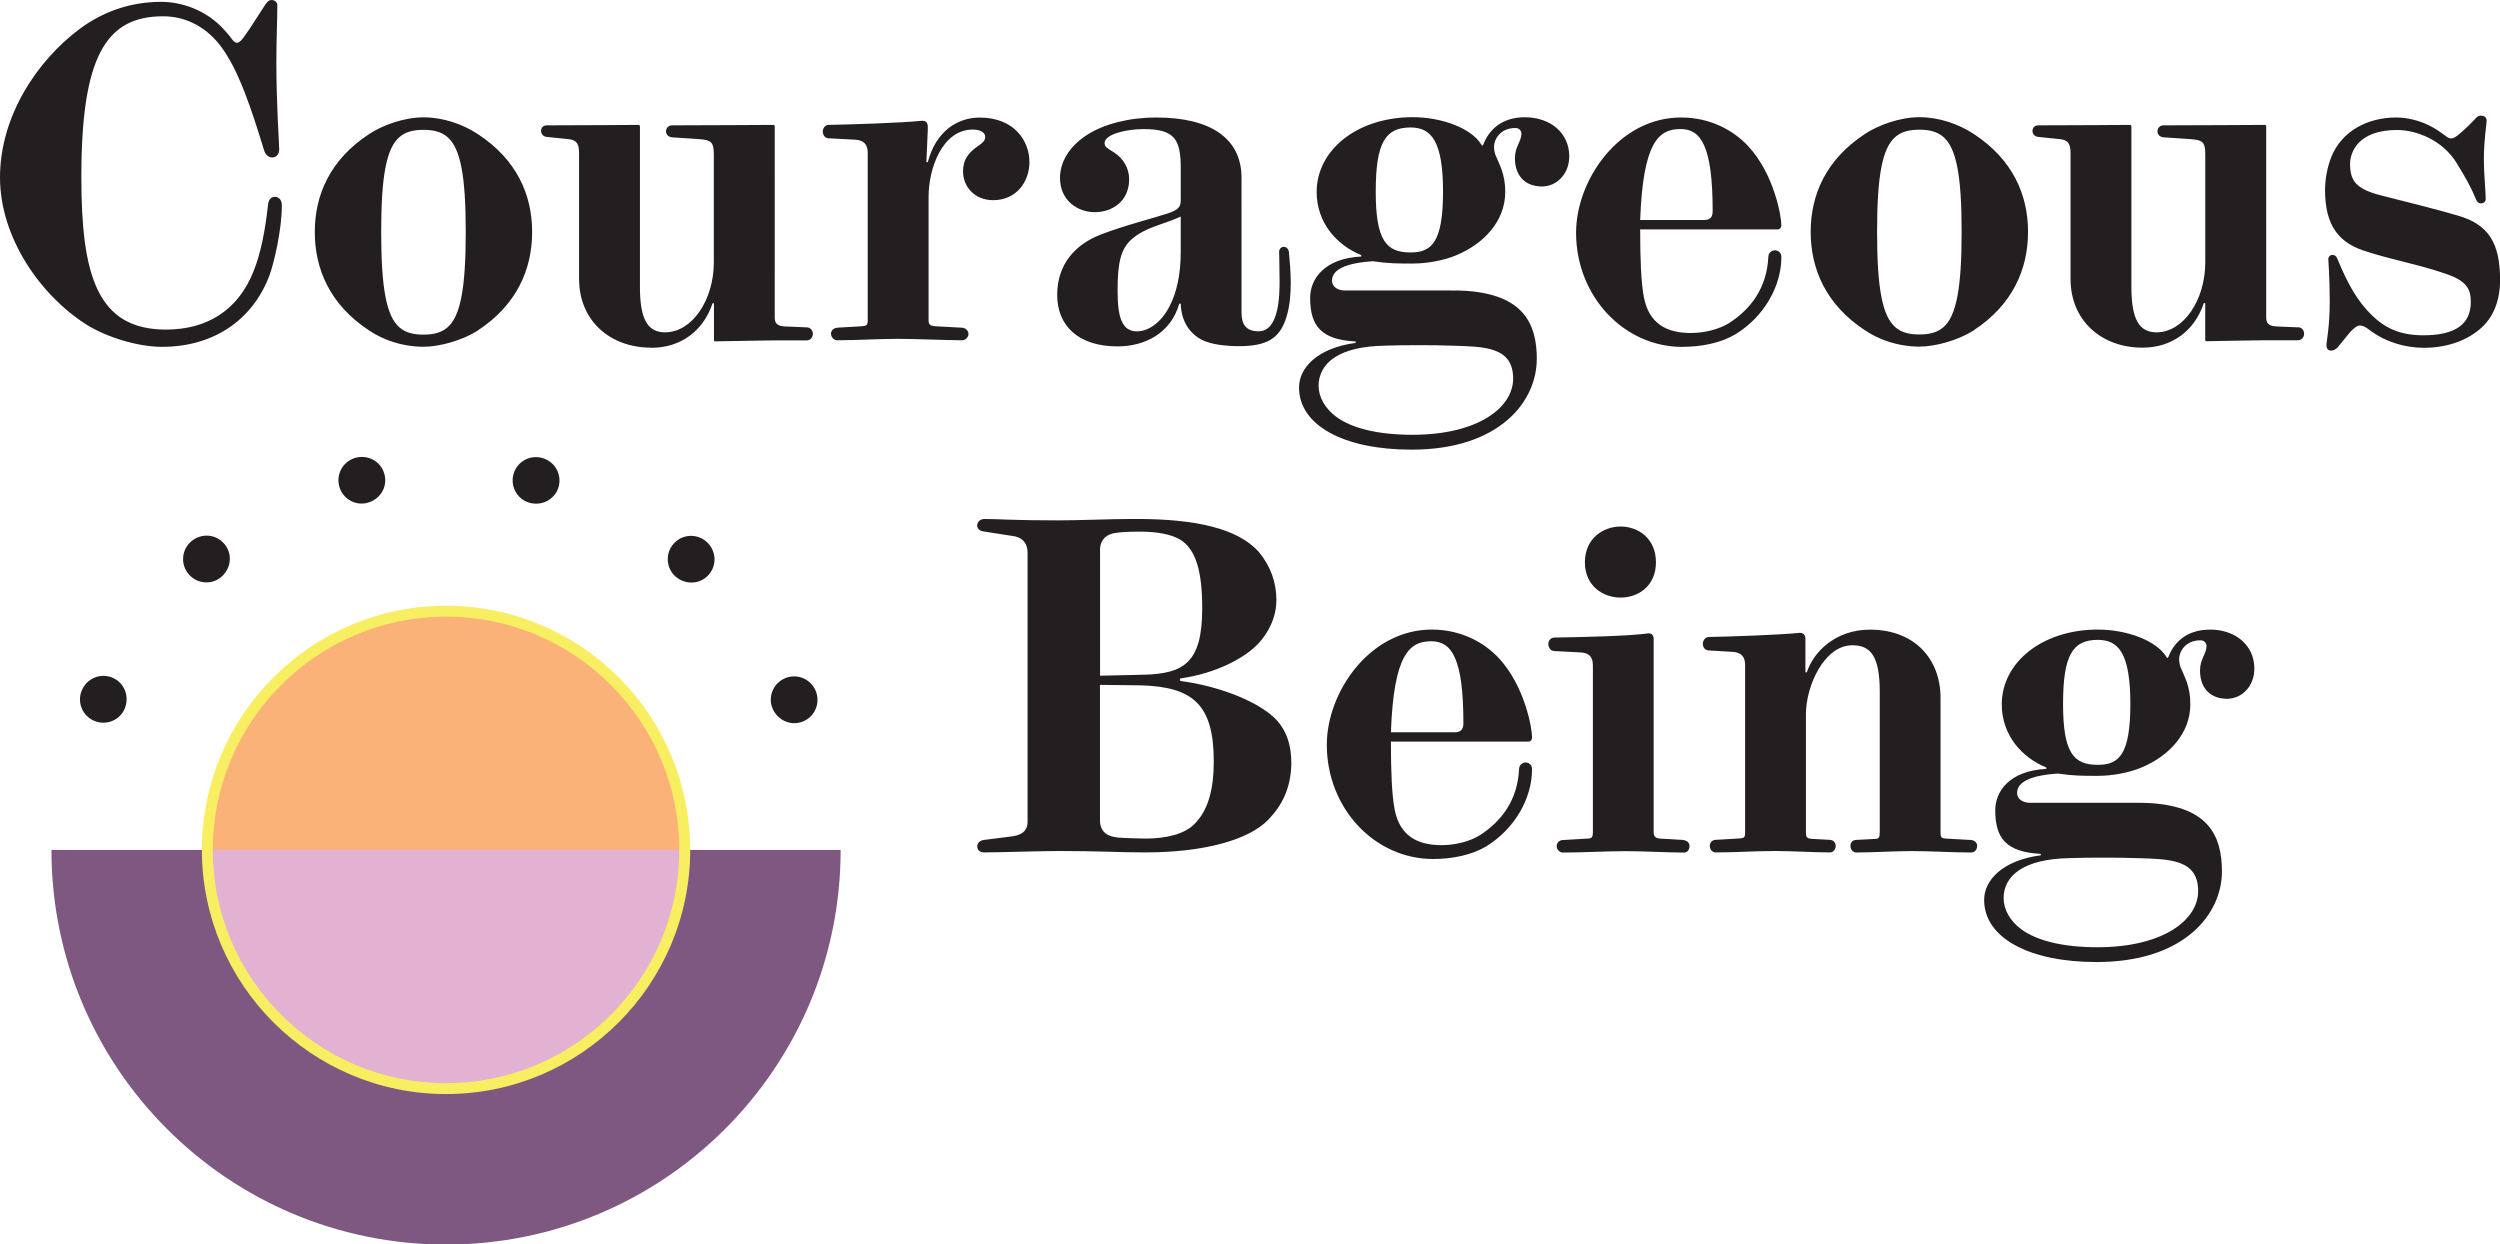
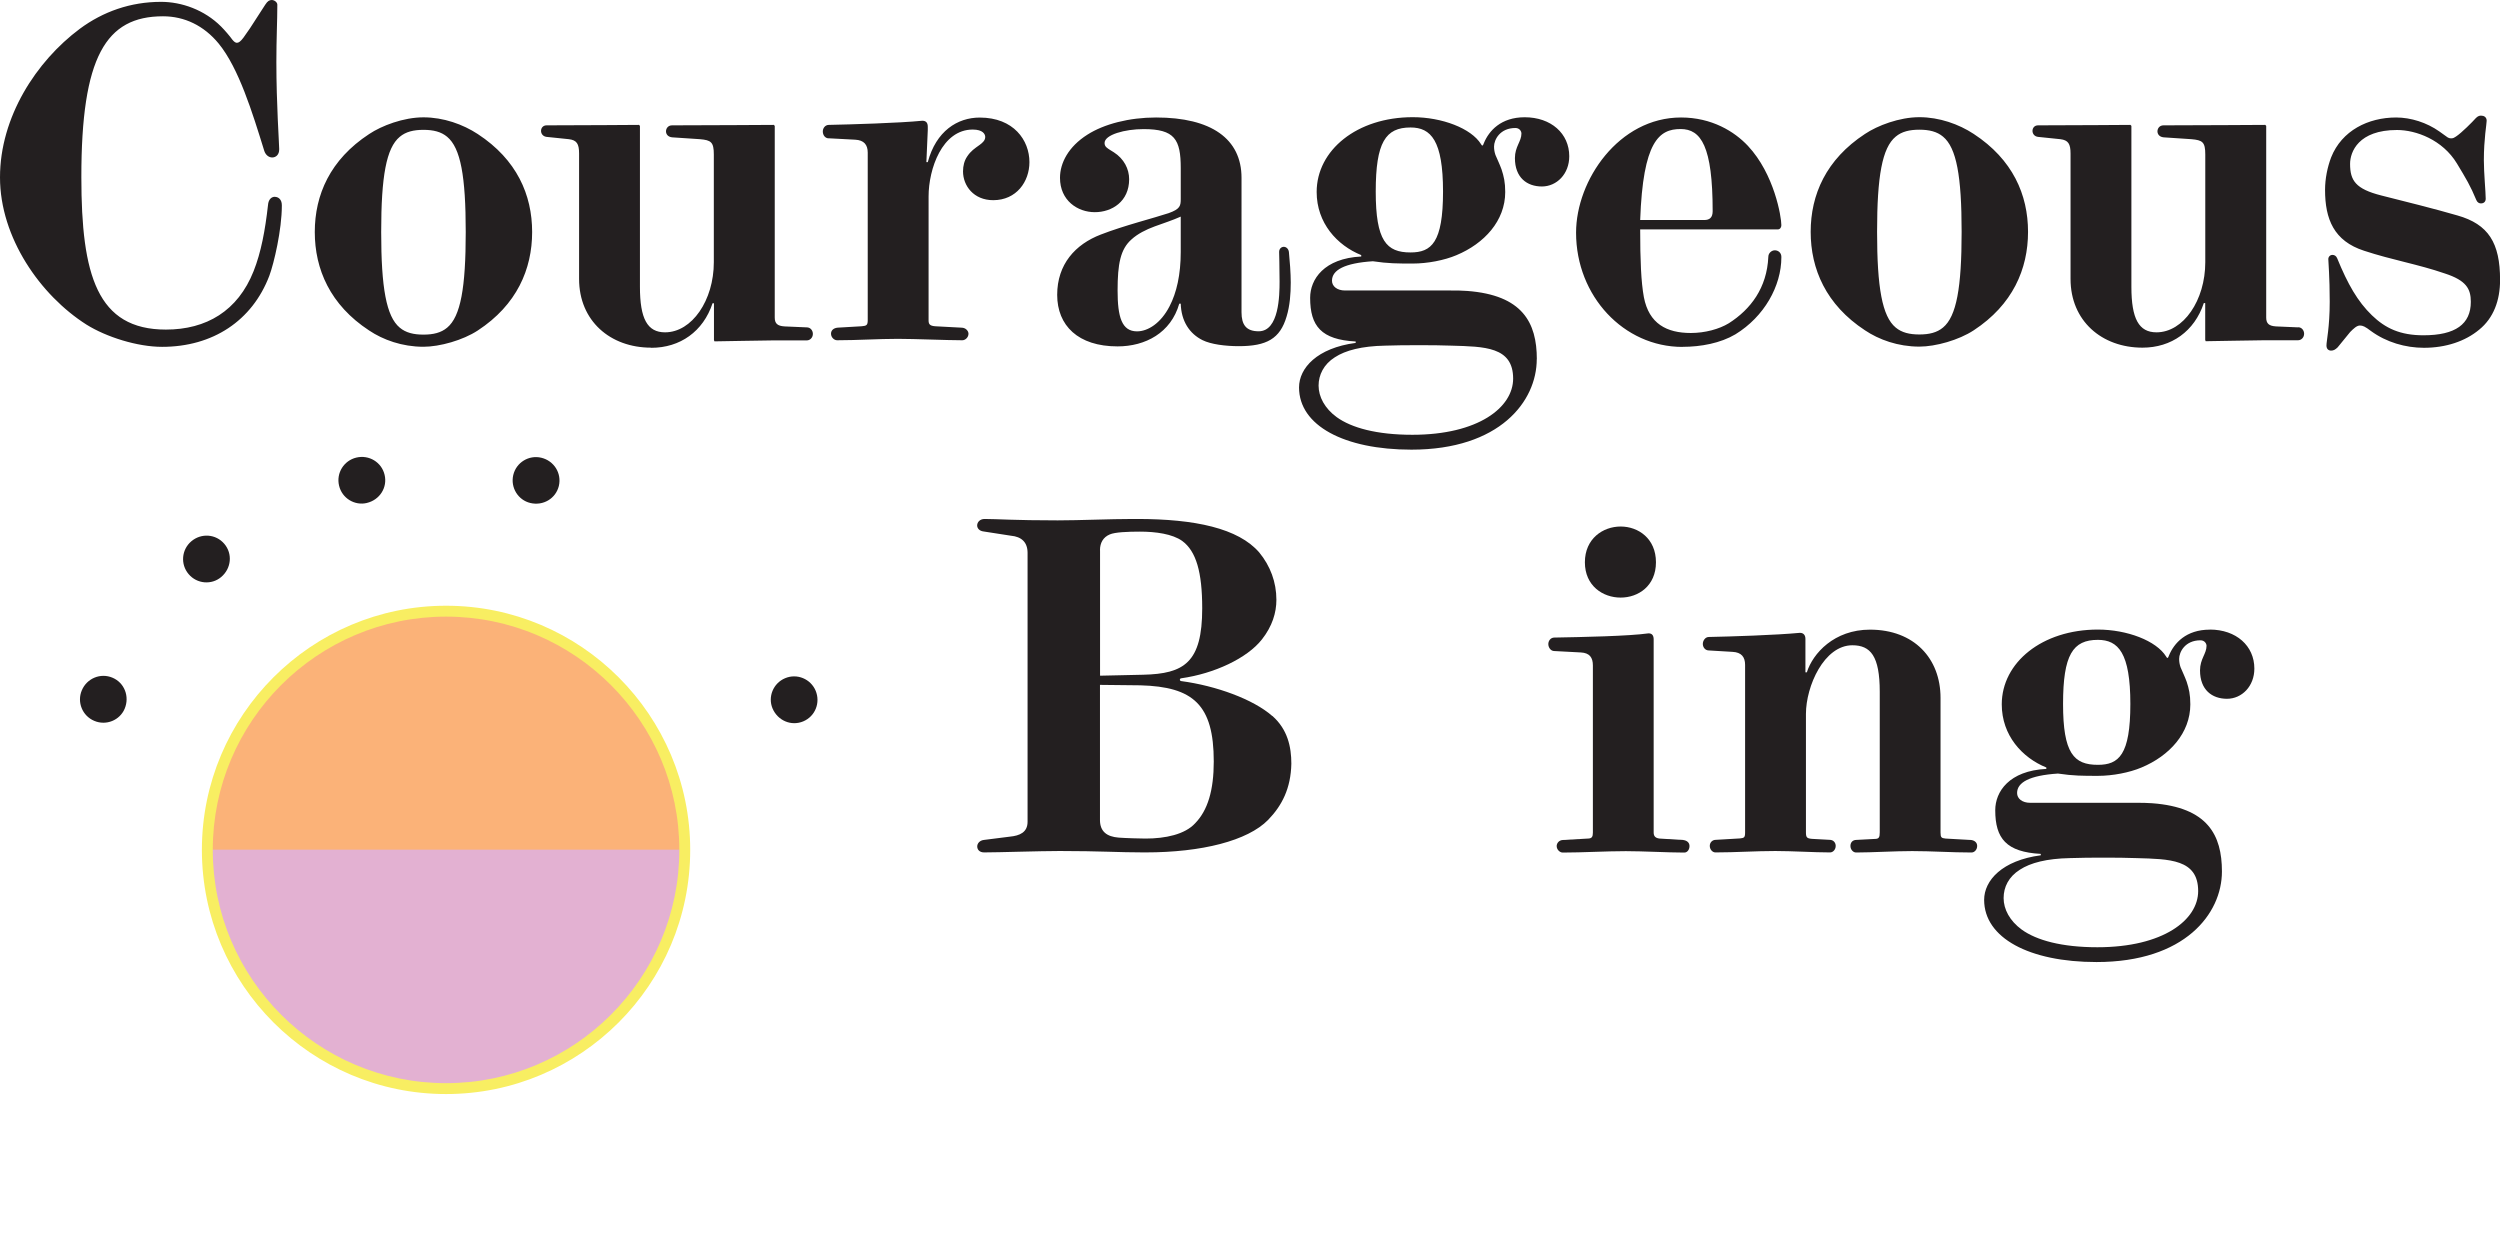
<svg xmlns="http://www.w3.org/2000/svg" id="Layer_1" data-name="Layer 1" viewBox="0 0 337.69 168.1">
  <defs>
    <style>
      .cls-1 {
        fill: #f8ee62;
      }

      .cls-2 {
        fill: #fbb278;
      }

      .cls-3 {
        fill: #e3b1d2;
      }

      .cls-4 {
        fill: #7e5881;
      }

      .cls-5 {
        fill: #231f20;
      }
    </style>
  </defs>
  <g>
-     <path class="cls-4" d="M113.55,114.81c0,29.43-23.86,53.3-53.3,53.3S6.95,144.24,6.95,114.81H113.55Z" />
    <circle class="cls-3" cx="60.25" cy="114.81" r="32.24" />
    <path class="cls-2" d="M27.8,114.77c0-17.82,14.45-32.27,32.27-32.27s32.27,14.45,32.27,32.27H27.8Z" />
    <path class="cls-1" d="M60.25,147.78c-18.18,0-32.98-14.79-32.98-32.98s14.79-32.98,32.98-32.98,32.98,14.79,32.98,32.98-14.79,32.98-32.98,32.98Zm0-64.49c-17.38,0-31.51,14.14-31.51,31.51s14.14,31.51,31.51,31.51,31.51-14.14,31.51-31.51-14.14-31.51-31.51-31.51Z" />
    <g>
      <path class="cls-5" d="M16.84,95.73c-.65,1.55-2.49,2.33-4.11,1.64-1.62-.68-2.35-2.54-1.68-4.12,.68-1.62,2.52-2.39,4.14-1.71,1.62,.68,2.34,2.54,1.65,4.19Z" />
      <path class="cls-5" d="M29.88,77.94c-1.28,1.09-3.27,.95-4.4-.39-1.14-1.34-.95-3.32,.36-4.43,1.34-1.14,3.32-1,4.46,.34,1.14,1.34,.95,3.32-.42,4.48Z" />
      <path class="cls-5" d="M49.55,67.94c-1.64,.39-3.35-.63-3.75-2.34-.41-1.71,.66-3.39,2.33-3.79,1.71-.41,3.42,.62,3.82,2.33,.41,1.71-.66,3.39-2.41,3.8Z" />
      <path class="cls-5" d="M71.63,67.94c-1.64-.39-2.7-2.07-2.3-3.78,.41-1.71,2.12-2.73,3.79-2.33,1.71,.41,2.77,2.09,2.37,3.8-.41,1.71-2.12,2.73-3.86,2.31Z" />
-       <path class="cls-5" d="M91.28,77.9c-1.28-1.09-1.47-3.07-.33-4.41,1.14-1.34,3.13-1.47,4.43-.36,1.34,1.14,1.52,3.12,.39,4.46-1.14,1.34-3.12,1.47-4.49,.31Z" />
      <path class="cls-5" d="M104.35,95.69c-.65-1.55,.08-3.4,1.7-4.08,1.62-.68,3.45,.1,4.12,1.68,.68,1.62-.05,3.47-1.67,4.15-1.62,.68-3.45-.1-4.15-1.75Z" />
    </g>
  </g>
  <path class="cls-5" d="M87.97,46.98c3.89,0,7.02-2.2,8.28-6.02h.19v4.96l.06,.19c.69,0,6.71-.13,7.9-.13h4.58c.44,0,.82-.38,.82-.88,0-.44-.31-.88-.82-.88l-3.01-.13c-.94-.06-1.32-.38-1.32-1.19V17l-.13-.13c-.82,0-8.78,.06-13.74,.06-.56,0-.82,.44-.82,.81s.25,.75,.82,.81l3.76,.25c1.5,.13,1.88,.38,1.88,2.07v14.55c0,5.14-2.95,9.47-6.59,9.47-2.38,0-3.39-1.82-3.39-6.15V17l-.13-.13c-.69,0-7.46,.06-12.48,.06-.5,0-.75,.38-.75,.75s.25,.75,.75,.81l3.01,.31c1.07,.13,1.38,.63,1.38,1.94v16.94c0,5.65,4.2,9.28,9.72,9.28Zm222.47-2.76l-3.01-.13c-.94-.06-1.32-.38-1.32-1.19V17l-.13-.13c-.82,0-8.78,.06-13.74,.06-.56,0-.82,.44-.82,.81s.25,.75,.82,.81l3.76,.25c1.51,.13,1.88,.38,1.88,2.07v14.55c0,5.14-2.95,9.47-6.59,9.47-2.38,0-3.39-1.82-3.39-6.15V17l-.13-.13c-.69,0-7.46,.06-12.48,.06-.5,0-.75,.38-.75,.75s.25,.75,.75,.81l3.01,.31c1.07,.13,1.38,.63,1.38,1.94v16.94c0,5.65,4.2,9.28,9.72,9.28,3.89,0,7.02-2.2,8.28-6.02h.19v4.96l.06,.19c.69,0,6.71-.13,7.9-.13h4.58c.44,0,.82-.38,.82-.88,0-.44-.31-.88-.82-.88Zm21.49-15.12c-3.01-.88-7.28-1.94-10.29-2.7-3.45-.88-4.2-2.01-4.2-4.26,0-1.63,1.13-4.58,6.34-4.58,2.57,0,6.15,1.32,8.09,4.52,1.25,2.07,1.82,3.01,2.63,4.96,.13,.31,.38,.44,.63,.44,.31,0,.63-.19,.63-.63,0-.94-.25-3.45-.25-5.21,0-2.89,.38-4.89,.38-5.33,0-.5-.38-.69-.75-.69-.13,0-.38,0-.69,.31-.5,.56-1.94,2.01-2.7,2.51-.19,.13-.38,.25-.63,.25-.13,0-.25,0-.5-.13l-1.13-.81c-1.69-1.19-3.83-1.88-5.83-1.88-3.76,0-7.34,1.76-8.78,5.39-.5,1.32-.82,2.88-.82,4.39,0,3.95,1.19,6.9,5.27,8.22,3.83,1.26,7.28,1.82,10.91,3.07,2.89,.94,3.51,2.07,3.51,3.83,0,3.01-2.07,4.52-6.4,4.52-3.14,0-5.14-.94-6.96-2.7-1.94-1.88-3.26-4.2-4.7-7.72-.13-.31-.38-.44-.63-.44-.31,0-.56,.25-.56,.57,0,.44,.19,2.32,.19,5.77s-.44,5.27-.44,5.9c0,.5,.31,.69,.63,.69s.56-.13,.88-.44l1.69-2.07c.44-.44,.88-.88,1.32-.88,.38,0,.69,.13,1.5,.75,2.07,1.51,4.64,2.26,7.15,2.26,2.95,0,5.58-.88,7.46-2.45,1.94-1.57,2.82-3.95,2.82-6.71,0-5.02-1.57-7.53-5.77-8.72Zm-104.67,17.75c2.51,0,5.14-.5,7.15-1.69,3.89-2.38,6.21-6.52,6.21-10.41v-.06c0-.56-.44-.88-.88-.88s-.88,.38-.88,.88c-.19,4.2-2.38,7.09-5.33,8.97-1.32,.81-3.26,1.32-5.14,1.32-3.26,0-5.65-1.25-6.34-4.83-.38-2.07-.5-5.02-.5-9.16h18.57c.31,0,.5-.25,.5-.57,0-1.13-.94-6.9-4.52-10.72-1.82-1.94-4.89-3.83-9.03-3.83-8.4,0-14.18,8.47-14.18,15.56,0,8.59,6.46,15.43,14.36,15.43Zm-.25-29.42c2.76,0,4.33,2.32,4.33,11.1,0,.88-.44,1.19-1.13,1.19h-8.66c.38-10.66,2.57-12.29,5.46-12.29Zm-115.07,1.25l3.58,.19c1.19,.06,1.69,.69,1.69,1.75v22.64c0,.69-.19,.75-.82,.81l-3.26,.19c-.56,.06-.88,.38-.88,.82,0,.5,.44,.88,.81,.88h.13c2.57,0,5.46-.19,8.09-.19,2.32,0,6.59,.19,8.59,.19h.13c.38,0,.82-.38,.82-.88,0-.38-.38-.82-.94-.82l-3.57-.19c-.75-.06-.88-.31-.88-.81V26.53c0-3.7,1.82-9.03,5.96-9.03,1.38,0,1.69,.63,1.69,1,0,.44-.31,.75-.75,1.07-.69,.5-1.19,.81-1.69,1.57-.38,.56-.56,1.25-.56,2.01,0,1.94,1.44,3.89,4.08,3.89,3.14,0,4.89-2.51,4.89-5.14,0-2.95-2.13-6.02-6.71-6.02-3.01,0-5.9,1.82-7.02,6.02h-.19l.19-4.33v-.44c0-.57-.25-.82-.75-.82-3.14,.31-9.66,.5-12.61,.56-.5,0-.82,.44-.82,.88,0,.5,.31,.94,.82,.94Zm-74.8,7.9c-.44,0-.88,.31-.94,1.13-.38,3.39-.94,6.4-1.94,8.91-2.13,5.39-6.4,7.9-11.85,7.9-9.28,0-11.42-7.34-11.42-20.57C10.98,7.65,14.3,2.2,22.02,2.2c2.89,0,5.52,1.25,7.53,3.7,2.7,3.32,4.52,9.22,6.15,14.49,.19,.57,.63,.88,1.07,.88,.5,0,.94-.38,.94-1.07v-.13c0-.63-.38-6.02-.38-11.67,0-3.14,.13-5.65,.13-7.71v-.06c0-.31-.38-.63-.75-.63-.31,0-.56,.13-.88,.63l-2.07,3.2-.88,1.26c-.38,.5-.63,.69-.88,.69-.19,0-.38-.13-.63-.44-.31-.44-1-1.25-1.51-1.76C27.6,1.32,24.52,.25,21.76,.25c-4.14,0-7.84,1.32-10.98,3.64C4.89,8.28,0,15.81,0,23.96s5.46,15.93,11.67,19.88c2.7,1.69,6.9,3.01,10.22,3.01,6.84,0,12.17-3.51,14.49-9.6,.63-1.69,1.69-6.21,1.69-9.47v-.06c0-.81-.5-1.13-.94-1.13Zm27.4-8.47c-2.01-1.32-4.64-2.26-7.34-2.26s-5.65,1.13-7.34,2.26c-5.27,3.45-7.34,8.22-7.34,13.23s2.07,9.85,7.34,13.3c1.88,1.26,4.45,2.2,7.34,2.2,2.19,0,5.33-.88,7.34-2.2,5.27-3.45,7.34-8.28,7.34-13.3s-2.07-9.78-7.34-13.23Zm-4.14,26.15c-.82,.69-1.88,.94-3.2,.94s-2.38-.25-3.2-.94c-1.82-1.51-2.51-5.39-2.51-12.92s.69-11.35,2.51-12.86c.82-.69,1.88-.94,3.2-.94s2.38,.25,3.2,.94c1.82,1.51,2.51,5.33,2.51,12.86s-.69,11.41-2.51,12.92Zm99.09-3.26c.06,2.38,1.19,4.08,2.95,4.95,1.13,.56,3.07,.81,4.89,.81,3.76,0,5.58-1,6.46-4.01,.44-1.44,.56-3.07,.56-4.58,0-1.25-.13-2.95-.25-4.14-.06-.44-.38-.69-.69-.69s-.63,.25-.63,.69c0,.31,.06,1.88,.06,4.01,0,1.82-.06,6.71-2.82,6.71-1.69,0-2.32-.88-2.32-2.57V24.02c0-5.27-4.08-8.15-11.54-8.15-3.64,0-7.02,.88-9.28,2.32-2.57,1.63-3.7,3.83-3.7,5.83,0,3.07,2.38,4.64,4.7,4.64s4.64-1.44,4.64-4.45c0-1.38-.69-2.76-2.07-3.64l-.5-.31c-.38-.25-.75-.44-.75-.94,0-1.13,2.76-1.88,5.27-1.88,4.2,0,5.02,1.38,5.02,5.27v4.14c0,.94-.06,1.38-1.63,1.94-1.88,.63-6.08,1.69-9.16,2.89-3.45,1.32-5.9,4.01-5.9,8.15s2.82,6.96,8.15,6.96c3.76,0,7.21-1.82,8.34-5.77h.19Zm-5.9,3.76c-2.07,0-2.63-1.94-2.63-5.52s.38-5.58,1.88-6.9c.82-.75,1.94-1.32,3.14-1.76,1.19-.44,2.38-.81,3.51-1.32v4.77c0,3.07-.56,5.52-1.51,7.34-1.19,2.32-2.95,3.39-4.39,3.39Zm54,3.76c0-4.95-1.94-8.66-9.41-9.22-.69-.06-1.44-.06-2.26-.06h-14.24c-1.07,0-1.76-.57-1.76-1.32,0-1.44,1.69-2.38,5.52-2.63,2.07,.31,3.39,.31,5.39,.31s4.27-.44,5.9-1.13c3.76-1.57,6.59-4.64,6.59-8.53,0-1.32-.19-2.13-.5-3.07-.25-.69-.56-1.32-.82-1.94-.13-.38-.19-.75-.19-1.13,0-.94,.81-2.51,2.89-2.51,.56,0,.81,.44,.81,.75,0,1.07-.88,1.76-.88,3.32,0,2.63,1.63,3.83,3.64,3.83s3.7-1.69,3.7-4.08c0-3.07-2.45-5.27-6.02-5.27-3.2,0-4.83,1.82-5.52,3.51-.06,.19-.13,.31-.19,.31s-.13-.06-.19-.19c-1.32-2.13-5.27-3.64-9.22-3.64-7.53,0-12.98,4.45-12.98,10.1,0,4.2,2.76,7.21,6.02,8.53v.19c-5.02,.25-6.9,3.07-6.9,5.58,0,3.83,1.51,5.65,6.15,5.9v.19c-5.21,.69-7.65,3.39-7.65,6.02,0,5.14,6.08,8.4,15.18,8.4,11.92,0,16.93-6.52,16.93-12.23Zm-17.06-31.3c2.76,0,4.39,1.76,4.39,8.66s-1.57,8.22-4.39,8.22c-3.26,0-4.7-1.57-4.7-8.22s1.32-8.66,4.7-8.66Zm-12.42,34.87c0-1.44,.69-2.88,2.2-3.83,1.44-.94,3.64-1.51,6.77-1.57,1.51-.06,3.07-.06,4.64-.06,1.44,0,2.88,0,4.33,.06,4.45,.13,8.34,.13,8.34,4.45,0,3.89-4.7,7.59-13.61,7.59-4.83,0-8.22-.94-10.22-2.38-1.63-1.19-2.45-2.76-2.45-4.26Zm88.49-34c-2.01-1.32-4.64-2.26-7.34-2.26s-5.65,1.13-7.34,2.26c-5.27,3.45-7.34,8.22-7.34,13.23s2.07,9.85,7.34,13.3c1.88,1.26,4.45,2.2,7.34,2.2,2.2,0,5.33-.88,7.34-2.2,5.27-3.45,7.34-8.28,7.34-13.3s-2.07-9.78-7.34-13.23Zm-4.14,26.15c-.82,.69-1.88,.94-3.2,.94s-2.38-.25-3.2-.94c-1.82-1.51-2.51-5.39-2.51-12.92s.69-11.35,2.51-12.86c.82-.69,1.88-.94,3.2-.94s2.38,.25,3.2,.94c1.82,1.51,2.51,5.33,2.51,12.86s-.69,11.41-2.51,12.92Z" />
  <g>
    <path class="cls-5" d="M266.2,113.46l-3.39-.19c-.56-.06-.69-.13-.69-.81v-18.19c0-5.33-3.57-9.22-9.53-9.22-4.83,0-7.72,3.2-8.53,5.77h-.19v-4.52c0-.5-.25-.82-.75-.82-3.26,.31-9.35,.5-12.29,.56-.5,0-.82,.5-.82,.94s.31,.88,.82,.88l3.2,.19c1.19,.06,1.69,.69,1.69,1.75v22.64c0,.69-.13,.75-.69,.81l-3.26,.19c-.5,0-.82,.38-.82,.82,0,.5,.38,.88,.75,.88h.13c2.57,0,5.33-.19,7.97-.19,2.32,0,5.27,.19,7.28,.19h.13c.38,0,.75-.38,.75-.88,0-.44-.31-.82-.82-.82l-2.38-.13c-.69-.06-.82-.19-.82-.88v-15.99c0-3.76,2.45-9.28,6.27-9.28,2.45,0,3.7,1.44,3.7,6.27v19.01c0,.69-.13,.88-.69,.88l-2.45,.13c-.56,0-.82,.38-.82,.82,0,.5,.38,.88,.75,.88h.13c2.01,0,5.14-.19,7.46-.19,2.63,0,5.33,.19,7.9,.19h.13c.38,0,.75-.38,.75-.88,0-.44-.31-.75-.88-.82Z" />
    <path class="cls-5" d="M227.32,113.46l-3.14-.19c-.56-.06-.81-.31-.81-.81v-26.09c0-.5-.19-.82-.69-.82-2.7,.38-8.91,.5-12.73,.57-.5,0-.81,.44-.81,.88s.31,.94,.81,.94l3.58,.19c1.19,.06,1.63,.69,1.63,1.75v22.58c0,.56-.13,.81-.69,.81l-3.32,.19c-.56,0-.88,.44-.88,.82,0,.5,.44,.88,.81,.88h.06c2.57,0,5.83-.19,8.47-.19,2.32,0,5.77,.19,7.78,.19h.13c.38,0,.69-.38,.69-.88,0-.44-.31-.75-.88-.82Z" />
    <path class="cls-5" d="M218.91,71.12c-2.38,0-4.83,1.63-4.83,4.83s2.45,4.77,4.83,4.77,4.77-1.57,4.77-4.77-2.38-4.83-4.77-4.83Z" />
-     <path class="cls-5" d="M206.07,102.99c-.44,0-.88,.38-.88,.88-.19,4.2-2.38,7.09-5.33,8.97-1.32,.81-3.26,1.32-5.14,1.32-3.26,0-5.65-1.25-6.34-4.83-.38-2.07-.5-5.02-.5-9.16h18.57c.31,0,.5-.25,.5-.57,0-1.13-.94-6.9-4.52-10.73-1.82-1.94-4.89-3.83-9.03-3.83-8.4,0-14.18,8.47-14.18,15.56,0,8.59,6.46,15.43,14.36,15.43,2.51,0,5.14-.5,7.15-1.69,3.89-2.38,6.21-6.52,6.21-10.41v-.06c0-.56-.44-.88-.88-.88Zm-12.73-16.37c2.76,0,4.33,2.32,4.33,11.1,0,.88-.44,1.19-1.13,1.19h-8.66c.38-10.66,2.57-12.29,5.46-12.29Z" />
    <path class="cls-5" d="M171.85,96.71c-2.57-2.26-7.59-4.08-12.29-4.71-.13,0-.19-.13-.19-.19s.06-.19,.19-.19c4.45-.63,8.91-2.7,10.91-5.27,1.38-1.76,1.94-3.58,1.94-5.33,0-2.38-.82-4.58-2.32-6.4-2.82-3.26-8.66-4.52-16.5-4.52h-.56c-3.14,0-7.15,.19-10.16,.19-5.9,0-8.18-.19-9.88-.19-.63,0-1,.44-1,.88,0,.38,.31,.75,.88,.81l3.67,.57c1.44,.13,2.26,.88,2.26,2.32v36.32c0,1.44-1.07,1.88-2.38,2.01l-3.48,.44c-.63,.06-.94,.5-.94,.88,0,.44,.31,.81,.94,.81,2.01,0,7.49-.19,10.19-.19,5.46,0,7.97,.19,11.35,.19h.25c7.59,0,13.8-1.57,16.56-4.39,1.88-1.94,3.07-4.26,3.14-7.59,0-2.26-.5-4.64-2.57-6.46Zm-23.27-22.39c0-1,.44-1.76,1.32-2.13,.69-.31,2.45-.38,4.08-.38,2.13,0,4.39,.31,5.71,1.26,1.88,1.38,2.7,4.2,2.7,9.1,0,7.34-2.45,8.84-7.97,8.97l-5.83,.13v-16.93Zm12.86,36.88c-1.38,1.51-4.01,2.07-6.71,2.07-.69,0-2.76-.06-3.64-.13-1.57-.13-2.51-.81-2.51-2.38v-18.25l5.46,.06c7.15,.19,9.91,2.63,9.91,10.29,0,3.89-.81,6.59-2.51,8.34Z" />
    <path class="cls-5" d="M298.49,85.05c-3.2,0-4.83,1.82-5.52,3.51-.06,.19-.13,.31-.19,.31s-.13-.06-.19-.19c-1.32-2.13-5.27-3.64-9.22-3.64-7.53,0-12.98,4.45-12.98,10.1,0,4.2,2.76,7.21,6.02,8.53v.19c-5.02,.25-6.9,3.07-6.9,5.58,0,3.83,1.5,5.65,6.15,5.9v.19c-5.21,.69-7.65,3.39-7.65,6.02,0,5.14,6.08,8.4,15.18,8.4,11.92,0,16.94-6.52,16.94-12.23,0-4.95-1.94-8.66-9.41-9.22-.69-.06-1.44-.06-2.26-.06h-14.24c-1.07,0-1.76-.57-1.76-1.32,0-1.44,1.69-2.38,5.52-2.63,2.07,.31,3.39,.31,5.39,.31s4.27-.44,5.9-1.13c3.76-1.57,6.59-4.64,6.59-8.53,0-1.32-.19-2.13-.5-3.07-.25-.69-.56-1.32-.82-1.94-.13-.38-.19-.75-.19-1.13,0-.94,.81-2.51,2.88-2.51,.56,0,.82,.44,.82,.75,0,1.07-.88,1.76-.88,3.32,0,2.63,1.63,3.83,3.64,3.83s3.7-1.69,3.7-4.08c0-3.07-2.45-5.27-6.02-5.27Zm-14.24,30.8c1.44,0,2.88,0,4.33,.06,4.45,.13,8.34,.13,8.34,4.45,0,3.89-4.7,7.59-13.61,7.59-4.83,0-8.22-.94-10.22-2.38-1.63-1.19-2.45-2.76-2.45-4.26s.69-2.88,2.19-3.83c1.44-.94,3.64-1.51,6.77-1.57,1.5-.06,3.07-.06,4.64-.06Zm-.88-12.54c-3.26,0-4.7-1.57-4.7-8.22s1.32-8.66,4.7-8.66c2.76,0,4.39,1.76,4.39,8.66s-1.57,8.22-4.39,8.22Z" />
  </g>
</svg>